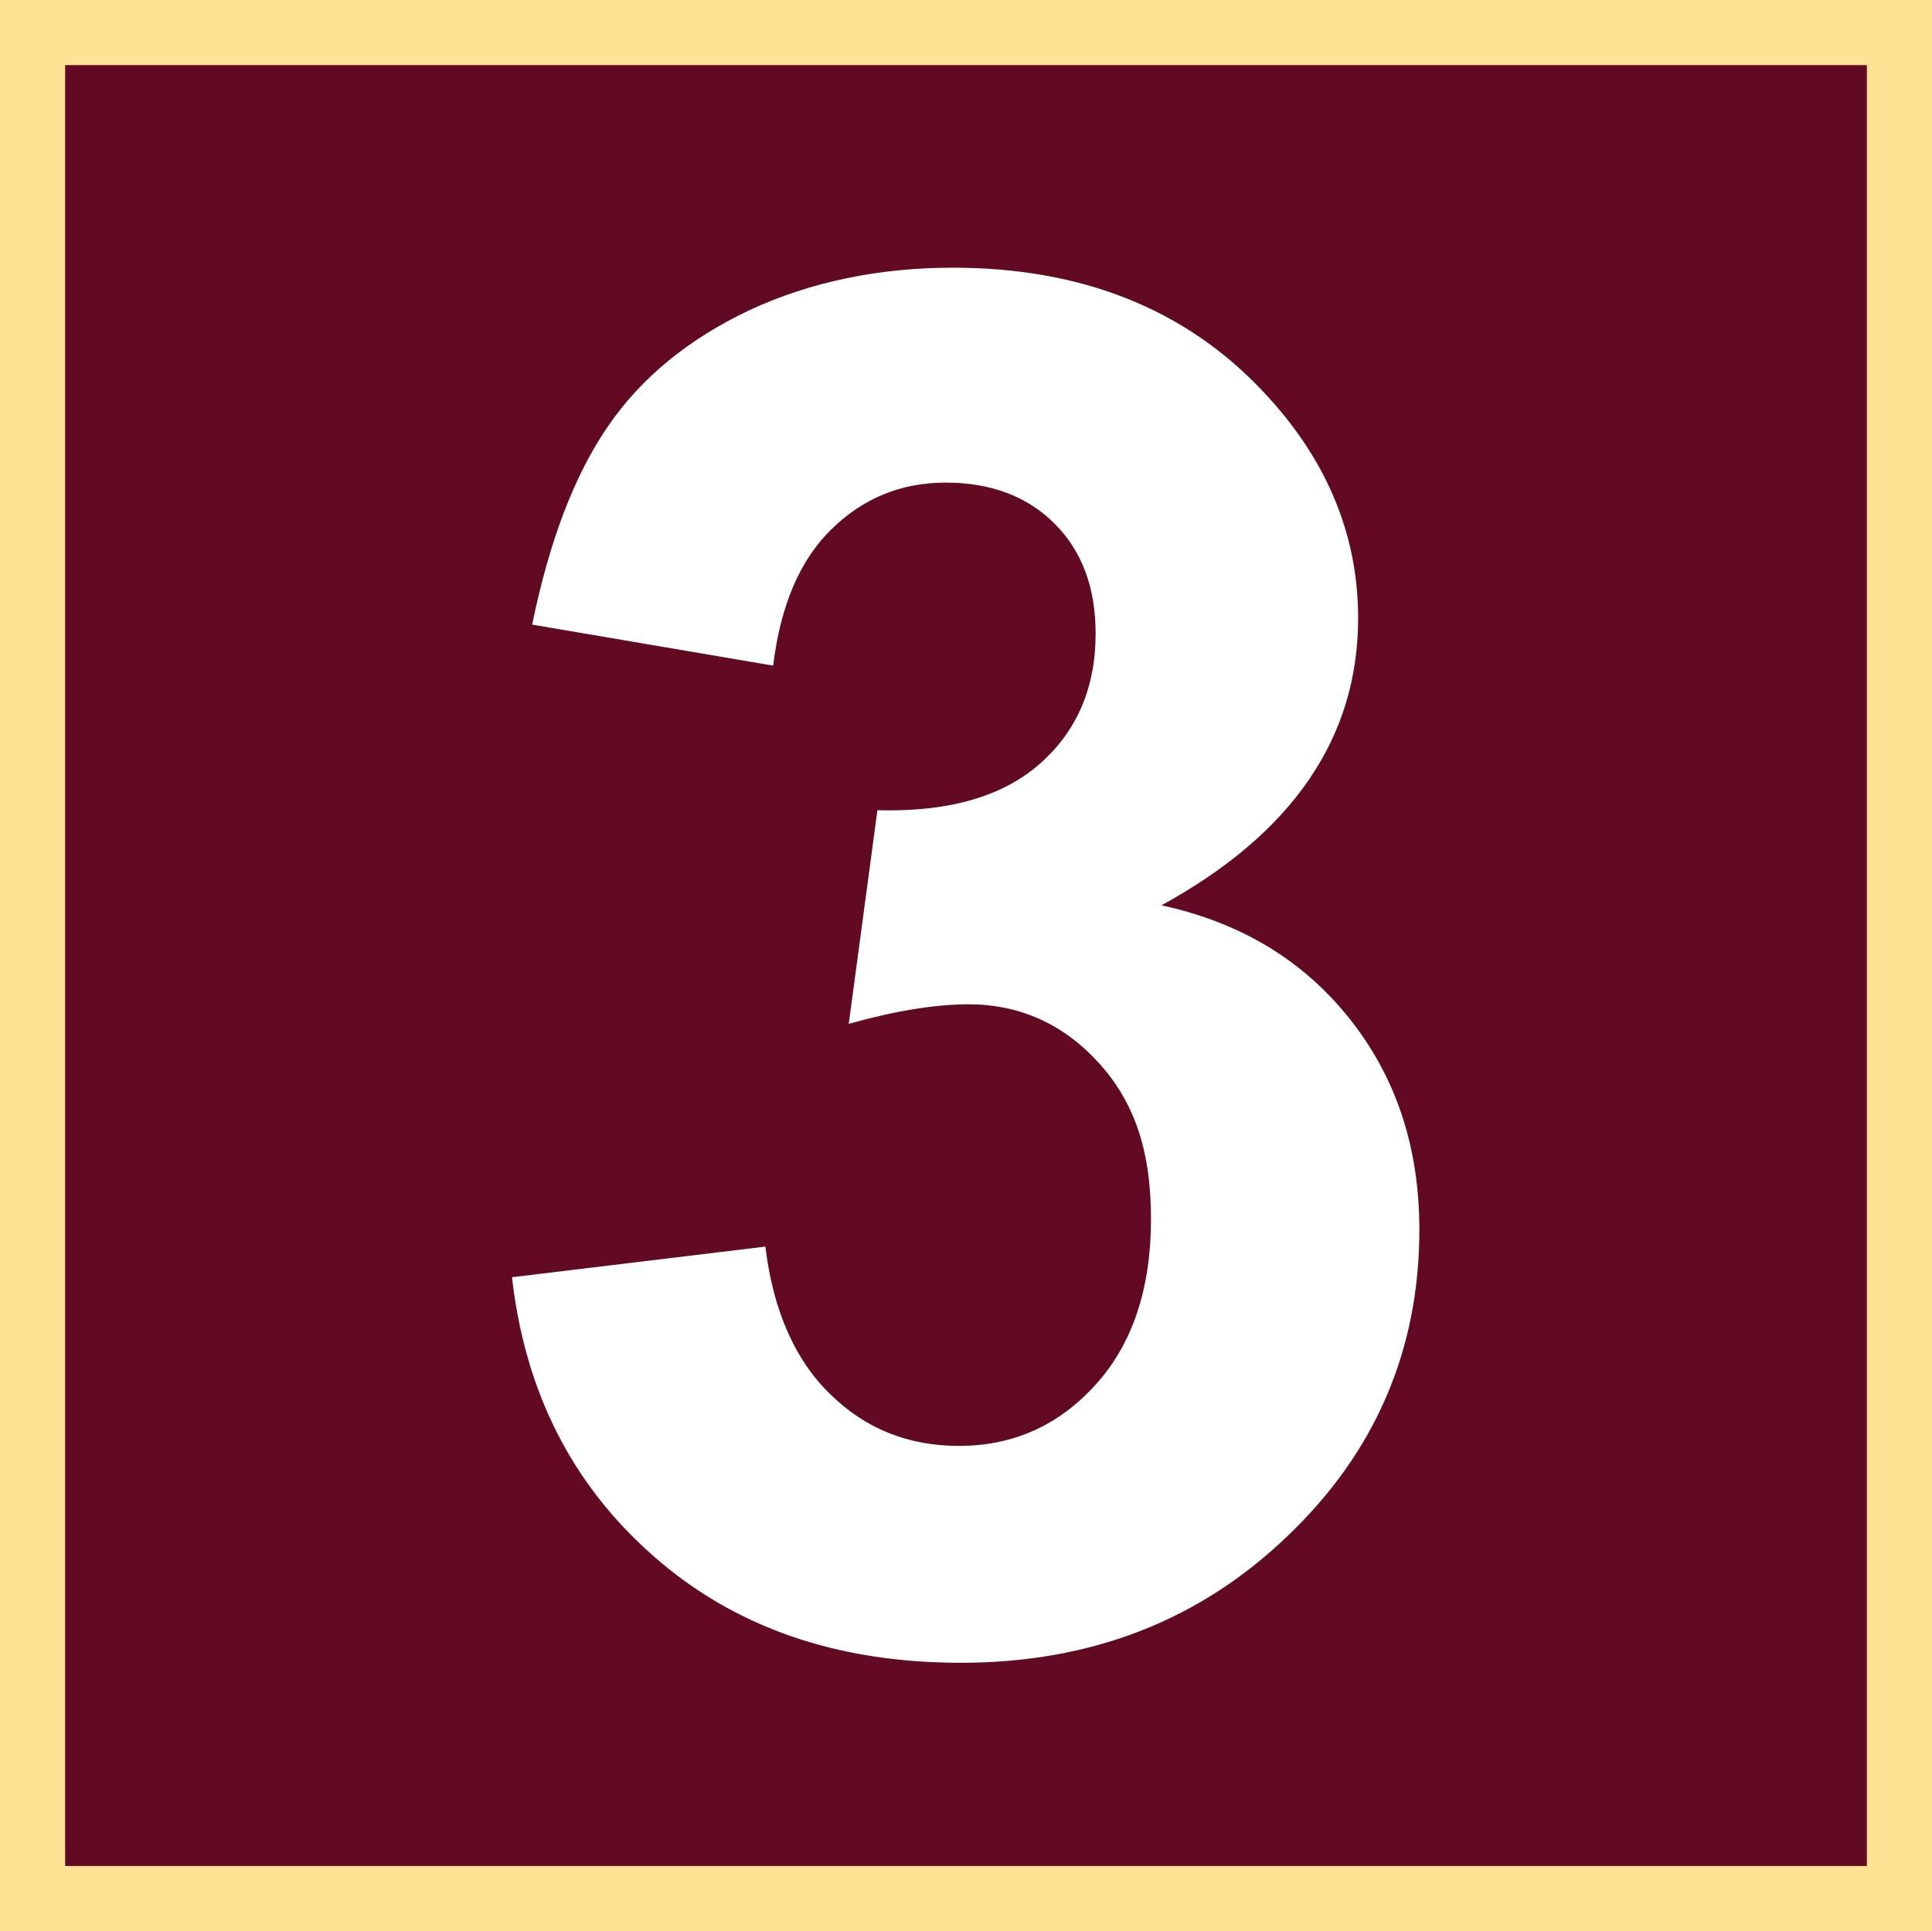
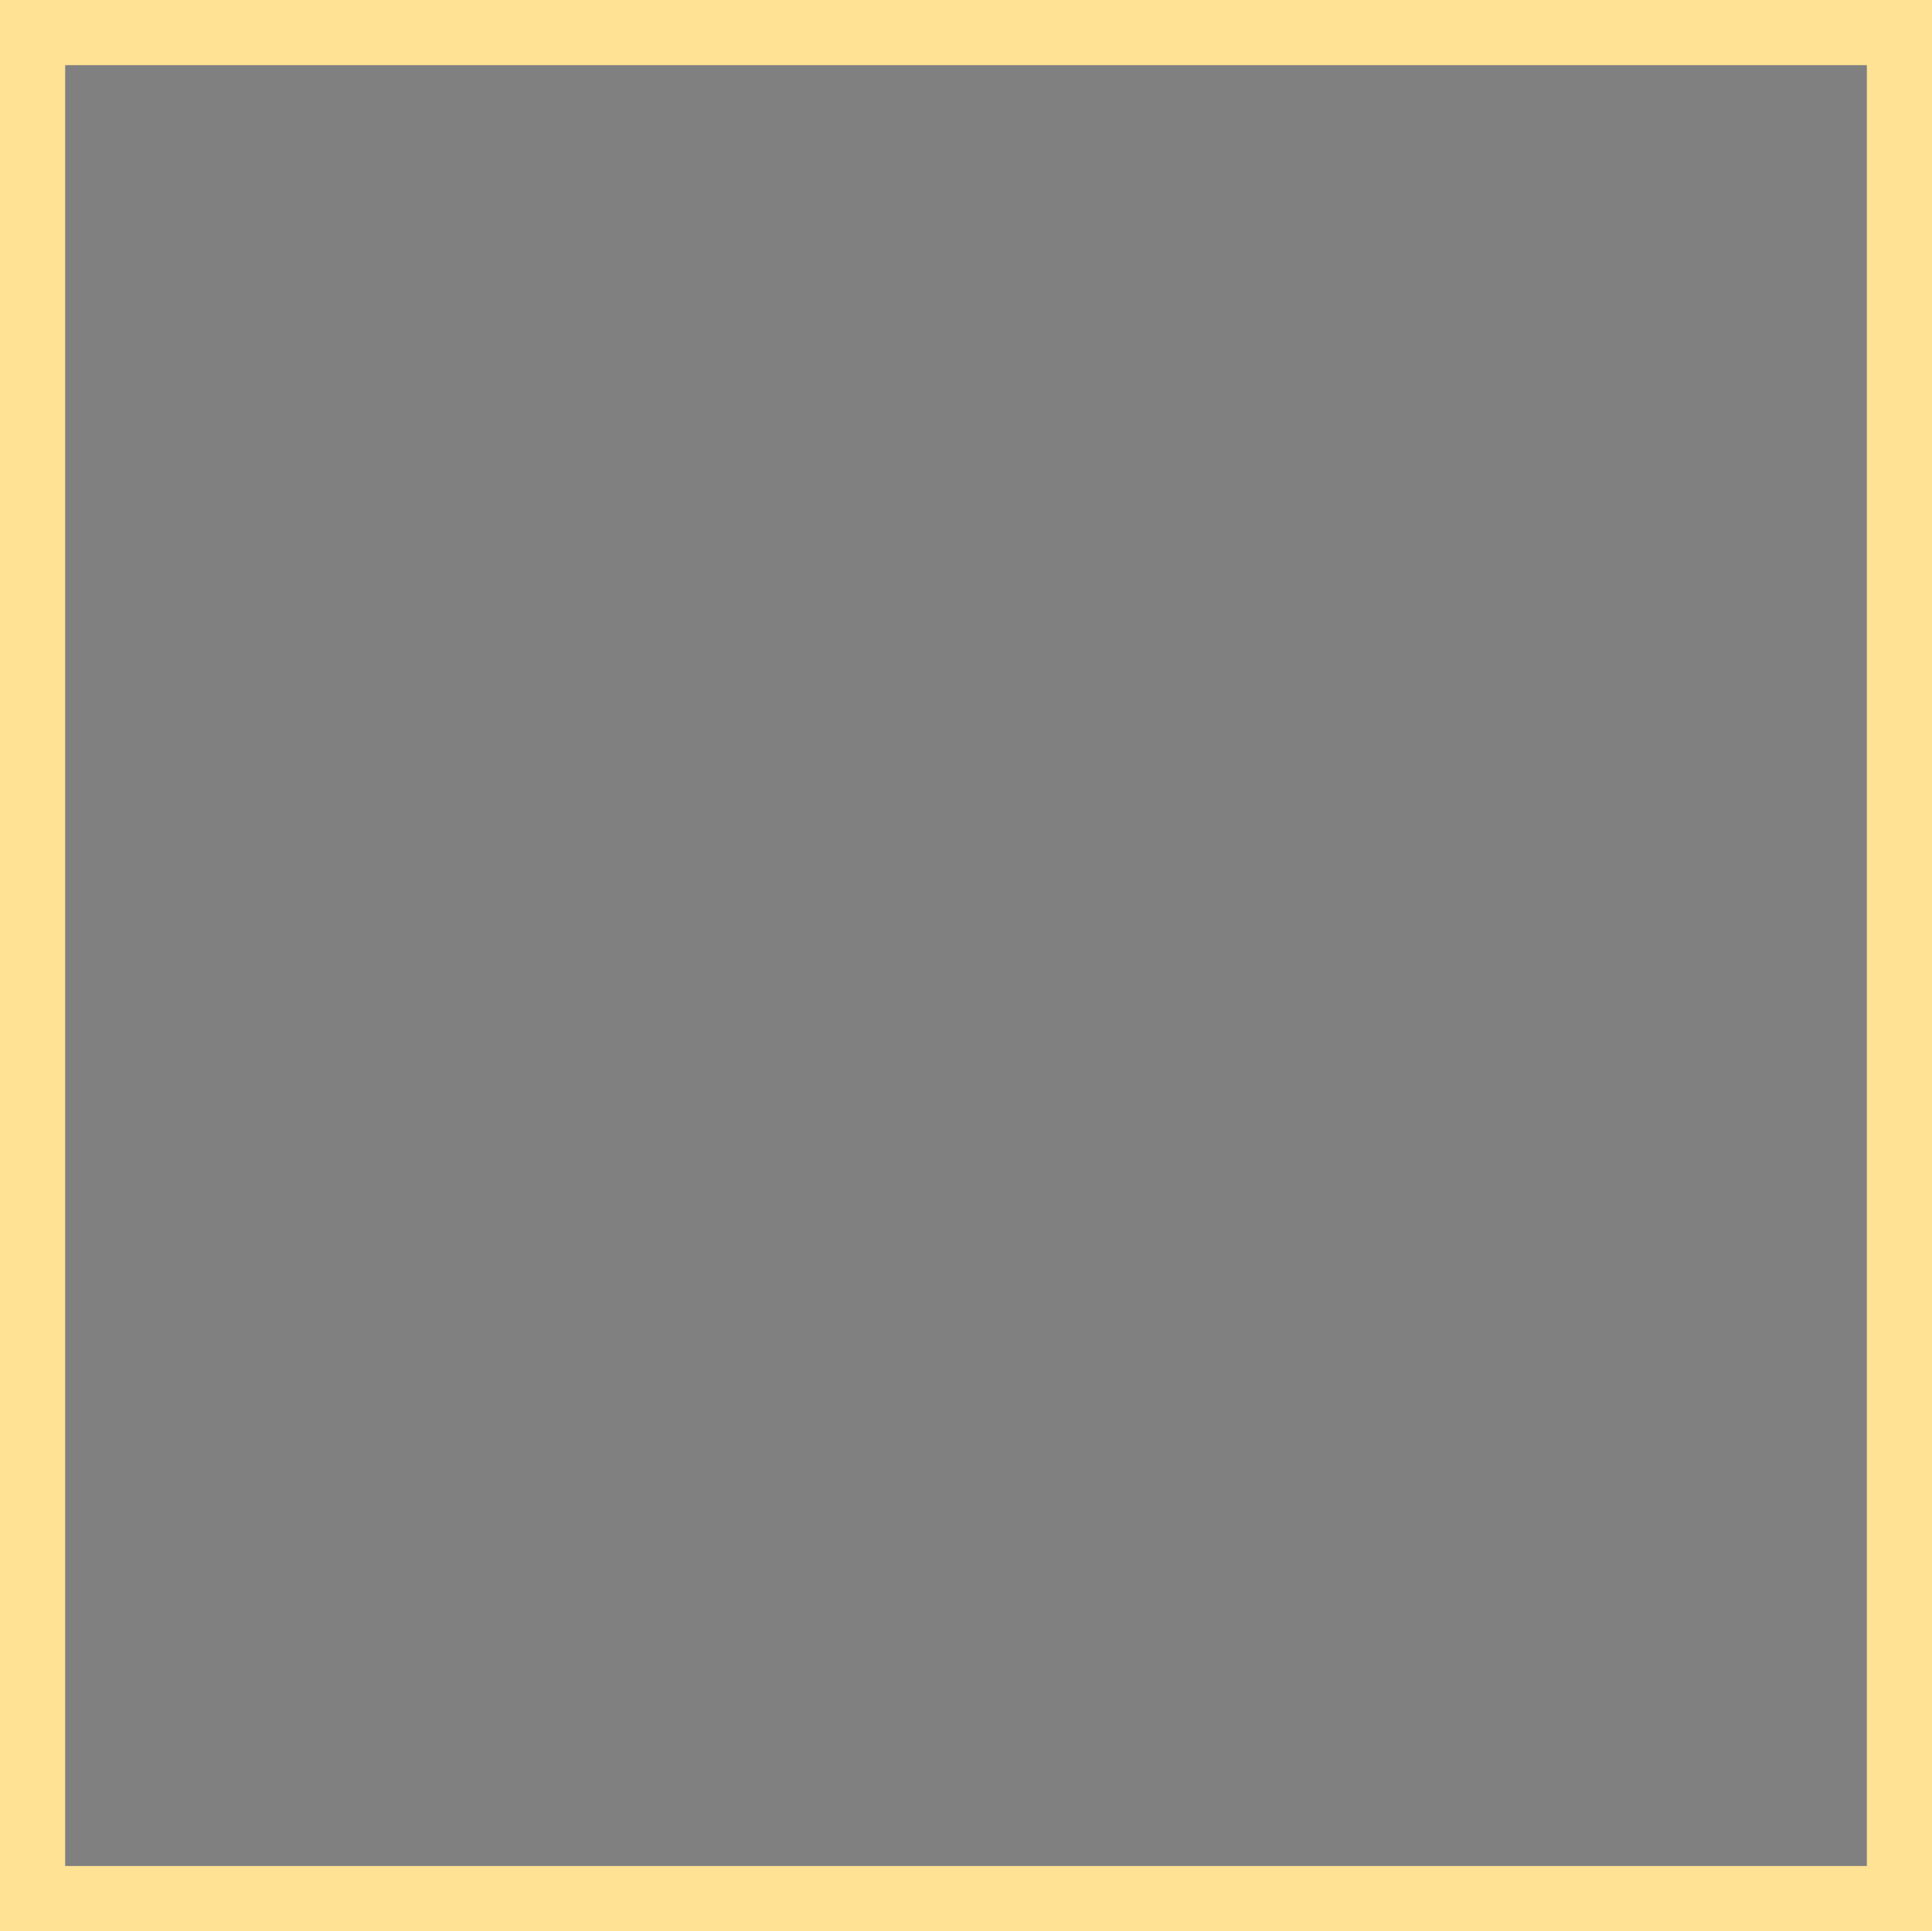
<svg xmlns="http://www.w3.org/2000/svg" id="Layer_2" data-name="Layer 2" viewBox="0 0 29.66 29.65">
  <rect x="0" y="0" width="29.66" height="29.65" fill="#808080" stroke="none" />
  <defs>
    <style>
      .cls-1 {
        fill: #ffe293;
      }

      .cls-1, .cls-2, .cls-3 {
        stroke-width: 0px;
      }

      .cls-2 {
        fill: #610a22;
      }

      .cls-3 {
        fill: #fff;
      }
    </style>
  </defs>
  <g id="Calque_1" data-name="Calque 1">
    <g>
      <g>
        <g>
-           <rect class="cls-2" x=".5" y=".5" width="28.66" height="28.65" />
-           <path class="cls-1" d="M29.66,29.65H0V0h29.66v29.65ZM1,28.65h27.66V1H1v27.65Z" />
-         </g>
+           </g>
        <g>
-           <rect class="cls-2" x=".5" y=".5" width="28.66" height="28.65" />
          <path class="cls-1" d="M29.66,29.65H0V0h29.66v29.65ZM1,28.65h27.66V1H1v27.65Z" />
        </g>
      </g>
-       <path class="cls-3" d="M7.86,19.61l3.89-.47c.12.99.46,1.75,1,2.27.54.53,1.2.79,1.97.79.83,0,1.53-.31,2.1-.94.57-.63.85-1.48.85-2.55s-.27-1.81-.81-2.4c-.54-.59-1.21-.89-1.99-.89-.51,0-1.13.1-1.84.3l.44-3.28c1.09.03,1.92-.21,2.49-.71.57-.5.86-1.17.86-2,0-.71-.21-1.27-.63-1.69-.42-.42-.98-.63-1.67-.63s-1.27.24-1.76.72c-.48.47-.78,1.17-.89,2.09l-3.7-.63c.26-1.27.64-2.28,1.16-3.04.52-.76,1.25-1.35,2.18-1.79.93-.43,1.97-.65,3.12-.65,1.97,0,3.56.63,4.75,1.89.98,1.03,1.47,2.2,1.47,3.49,0,1.84-1.01,3.31-3.02,4.41,1.2.26,2.16.83,2.88,1.73.72.9,1.08,1.98,1.08,3.25,0,1.84-.67,3.41-2.02,4.7-1.35,1.3-3.02,1.95-5.02,1.95-1.9,0-3.47-.54-4.72-1.64s-1.97-2.52-2.17-4.28Z" />
    </g>
  </g>
</svg>